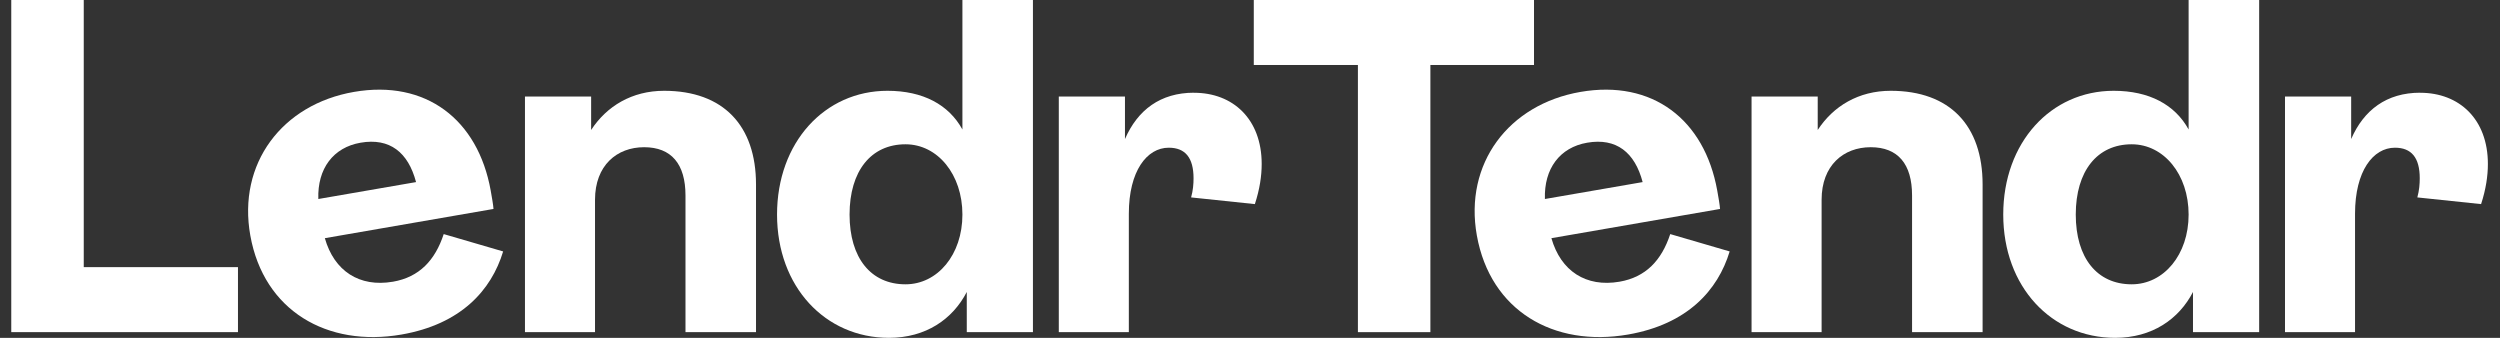
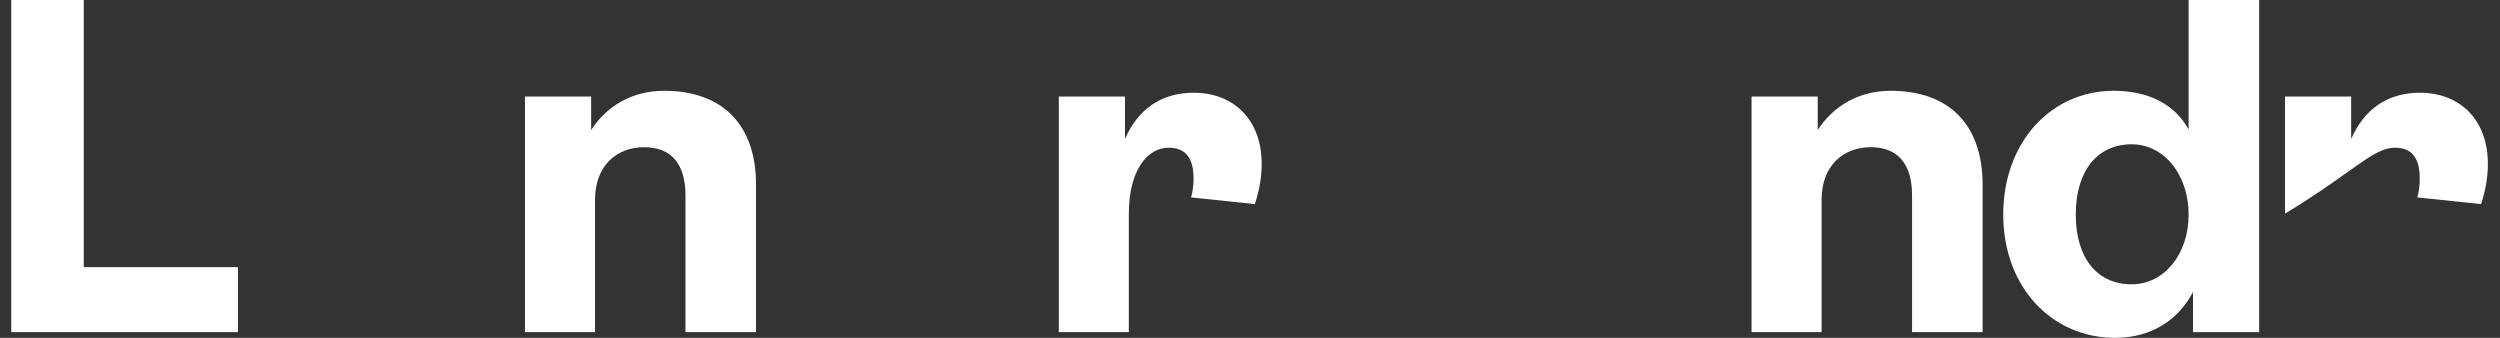
<svg xmlns="http://www.w3.org/2000/svg" width="148" height="20" viewBox="0 0 148 20" fill="none">
  <rect x="0" y="0" width="148" height="20" fill="#333333" stroke="none" />
  <g clip-path="url(#clip0_2127_2027)">
    <path d="M4.958 0H0.667V19.663H14.088V15.815H4.958V0Z" fill="white" />
-     <path d="M143.278 5.488C141.291 5.488 139.938 6.507 139.189 8.232V5.715H135.272V19.663H139.418V12.648C139.418 10.129 140.485 8.744 141.781 8.744C142.761 8.744 143.249 9.339 143.249 10.554C143.249 10.895 143.221 11.261 143.106 11.687L146.88 12.083C147.166 11.207 147.283 10.414 147.283 9.707C147.283 7.048 145.584 5.492 143.28 5.492V5.488H143.278Z" fill="white" />
+     <path d="M143.278 5.488C141.291 5.488 139.938 6.507 139.189 8.232V5.715H135.272V19.663V12.648C139.418 10.129 140.485 8.744 141.781 8.744C142.761 8.744 143.249 9.339 143.249 10.554C143.249 10.895 143.221 11.261 143.106 11.687L146.88 12.083C147.166 11.207 147.283 10.414 147.283 9.707C147.283 7.048 145.584 5.492 143.28 5.492V5.488H143.278Z" fill="white" />
    <path d="M126.196 16.831C124.151 16.831 122.885 15.276 122.885 12.702C122.885 10.127 124.153 8.542 126.196 8.542C128.098 8.542 129.566 10.325 129.566 12.702C129.566 15.078 128.098 16.831 126.196 16.831ZM129.566 7.666C128.76 6.197 127.233 5.375 125.13 5.375C121.413 5.375 118.592 8.431 118.592 12.702C118.592 16.973 121.442 20 125.216 20C127.404 20 128.99 18.897 129.825 17.285V19.661H133.742V0H129.566V7.666Z" fill="white" />
    <path d="M111.93 5.375C110.03 5.375 108.532 6.28 107.609 7.695V5.715H103.692V19.663H107.839V11.827C107.839 9.79 109.134 8.715 110.746 8.715C112.358 8.715 113.194 9.707 113.194 11.571V19.663H117.37V10.921C117.37 7.441 115.441 5.375 111.928 5.375H111.93Z" fill="white" />
-     <path d="M93.959 8.448C95.689 8.148 96.782 9.022 97.244 10.78L91.459 11.781C91.398 9.983 92.344 8.727 93.96 8.448H93.959ZM95.874 16.677C93.888 17.02 92.397 16.043 91.843 14.1L101.827 12.37C101.81 12.115 101.725 11.641 101.66 11.278C100.904 7.071 97.819 4.704 93.565 5.441C89.31 6.178 86.665 9.682 87.43 13.944C88.23 18.402 91.981 20.566 96.378 19.805C99.894 19.195 101.698 17.188 102.396 14.885L98.878 13.858C98.367 15.412 97.436 16.405 95.876 16.677H95.874Z" fill="white" />
-     <path d="M90.813 0H74.224V3.847H80.388V19.663H84.679V3.847H90.813V0Z" fill="white" />
    <path d="M70.687 5.488C68.699 5.488 67.347 6.507 66.598 8.232V5.715H62.681V19.663H66.827V12.648C66.827 10.129 67.894 8.744 69.189 8.744C70.169 8.744 70.658 9.339 70.658 10.554C70.658 10.895 70.63 11.261 70.514 11.687L74.288 12.083C74.575 11.207 74.692 10.414 74.692 9.707C74.692 7.048 72.992 5.492 70.689 5.492V5.488H70.687Z" fill="white" />
-     <path d="M53.605 16.831C51.56 16.831 50.294 15.276 50.294 12.702C50.294 10.127 51.562 8.542 53.605 8.542C55.506 8.542 56.975 10.325 56.975 12.702C56.975 15.078 55.506 16.831 53.605 16.831ZM56.975 7.666C56.169 6.197 54.642 5.375 52.538 5.375C48.822 5.375 46.001 8.431 46.001 12.702C46.001 16.973 48.851 20 52.625 20C54.812 20 56.398 18.897 57.233 17.285V19.661H61.15V0H56.975V7.666Z" fill="white" />
-     <path d="M21.345 8.448C23.076 8.148 24.166 9.022 24.63 10.78L18.845 11.781C18.784 9.983 19.73 8.727 21.347 8.448H21.345ZM23.26 16.677C21.274 17.02 19.783 16.043 19.231 14.1L29.215 12.37C29.199 12.115 29.113 11.641 29.049 11.278C28.294 7.071 25.207 4.704 20.955 5.441C16.7 6.178 14.053 9.682 14.819 13.944C15.618 18.402 19.371 20.566 23.767 19.805C27.284 19.195 29.087 17.188 29.786 14.885L26.268 13.858C25.757 15.412 24.825 16.405 23.265 16.677H23.26Z" fill="white" />
    <path d="M39.316 5.375C37.416 5.375 35.918 6.28 34.995 7.695V5.715H31.078V19.663H35.225V11.827C35.225 9.79 36.521 8.715 38.132 8.715C39.744 8.715 40.581 9.707 40.581 11.571V19.663H44.756V10.921C44.756 7.441 42.827 5.375 39.314 5.375H39.316Z" fill="white" />
  </g>
  <defs>
    <clipPath id="clip0_2127_2027">
      <rect width="146.667" height="20" fill="white" transform="translate(0.667)" />
    </clipPath>
  </defs>
</svg>